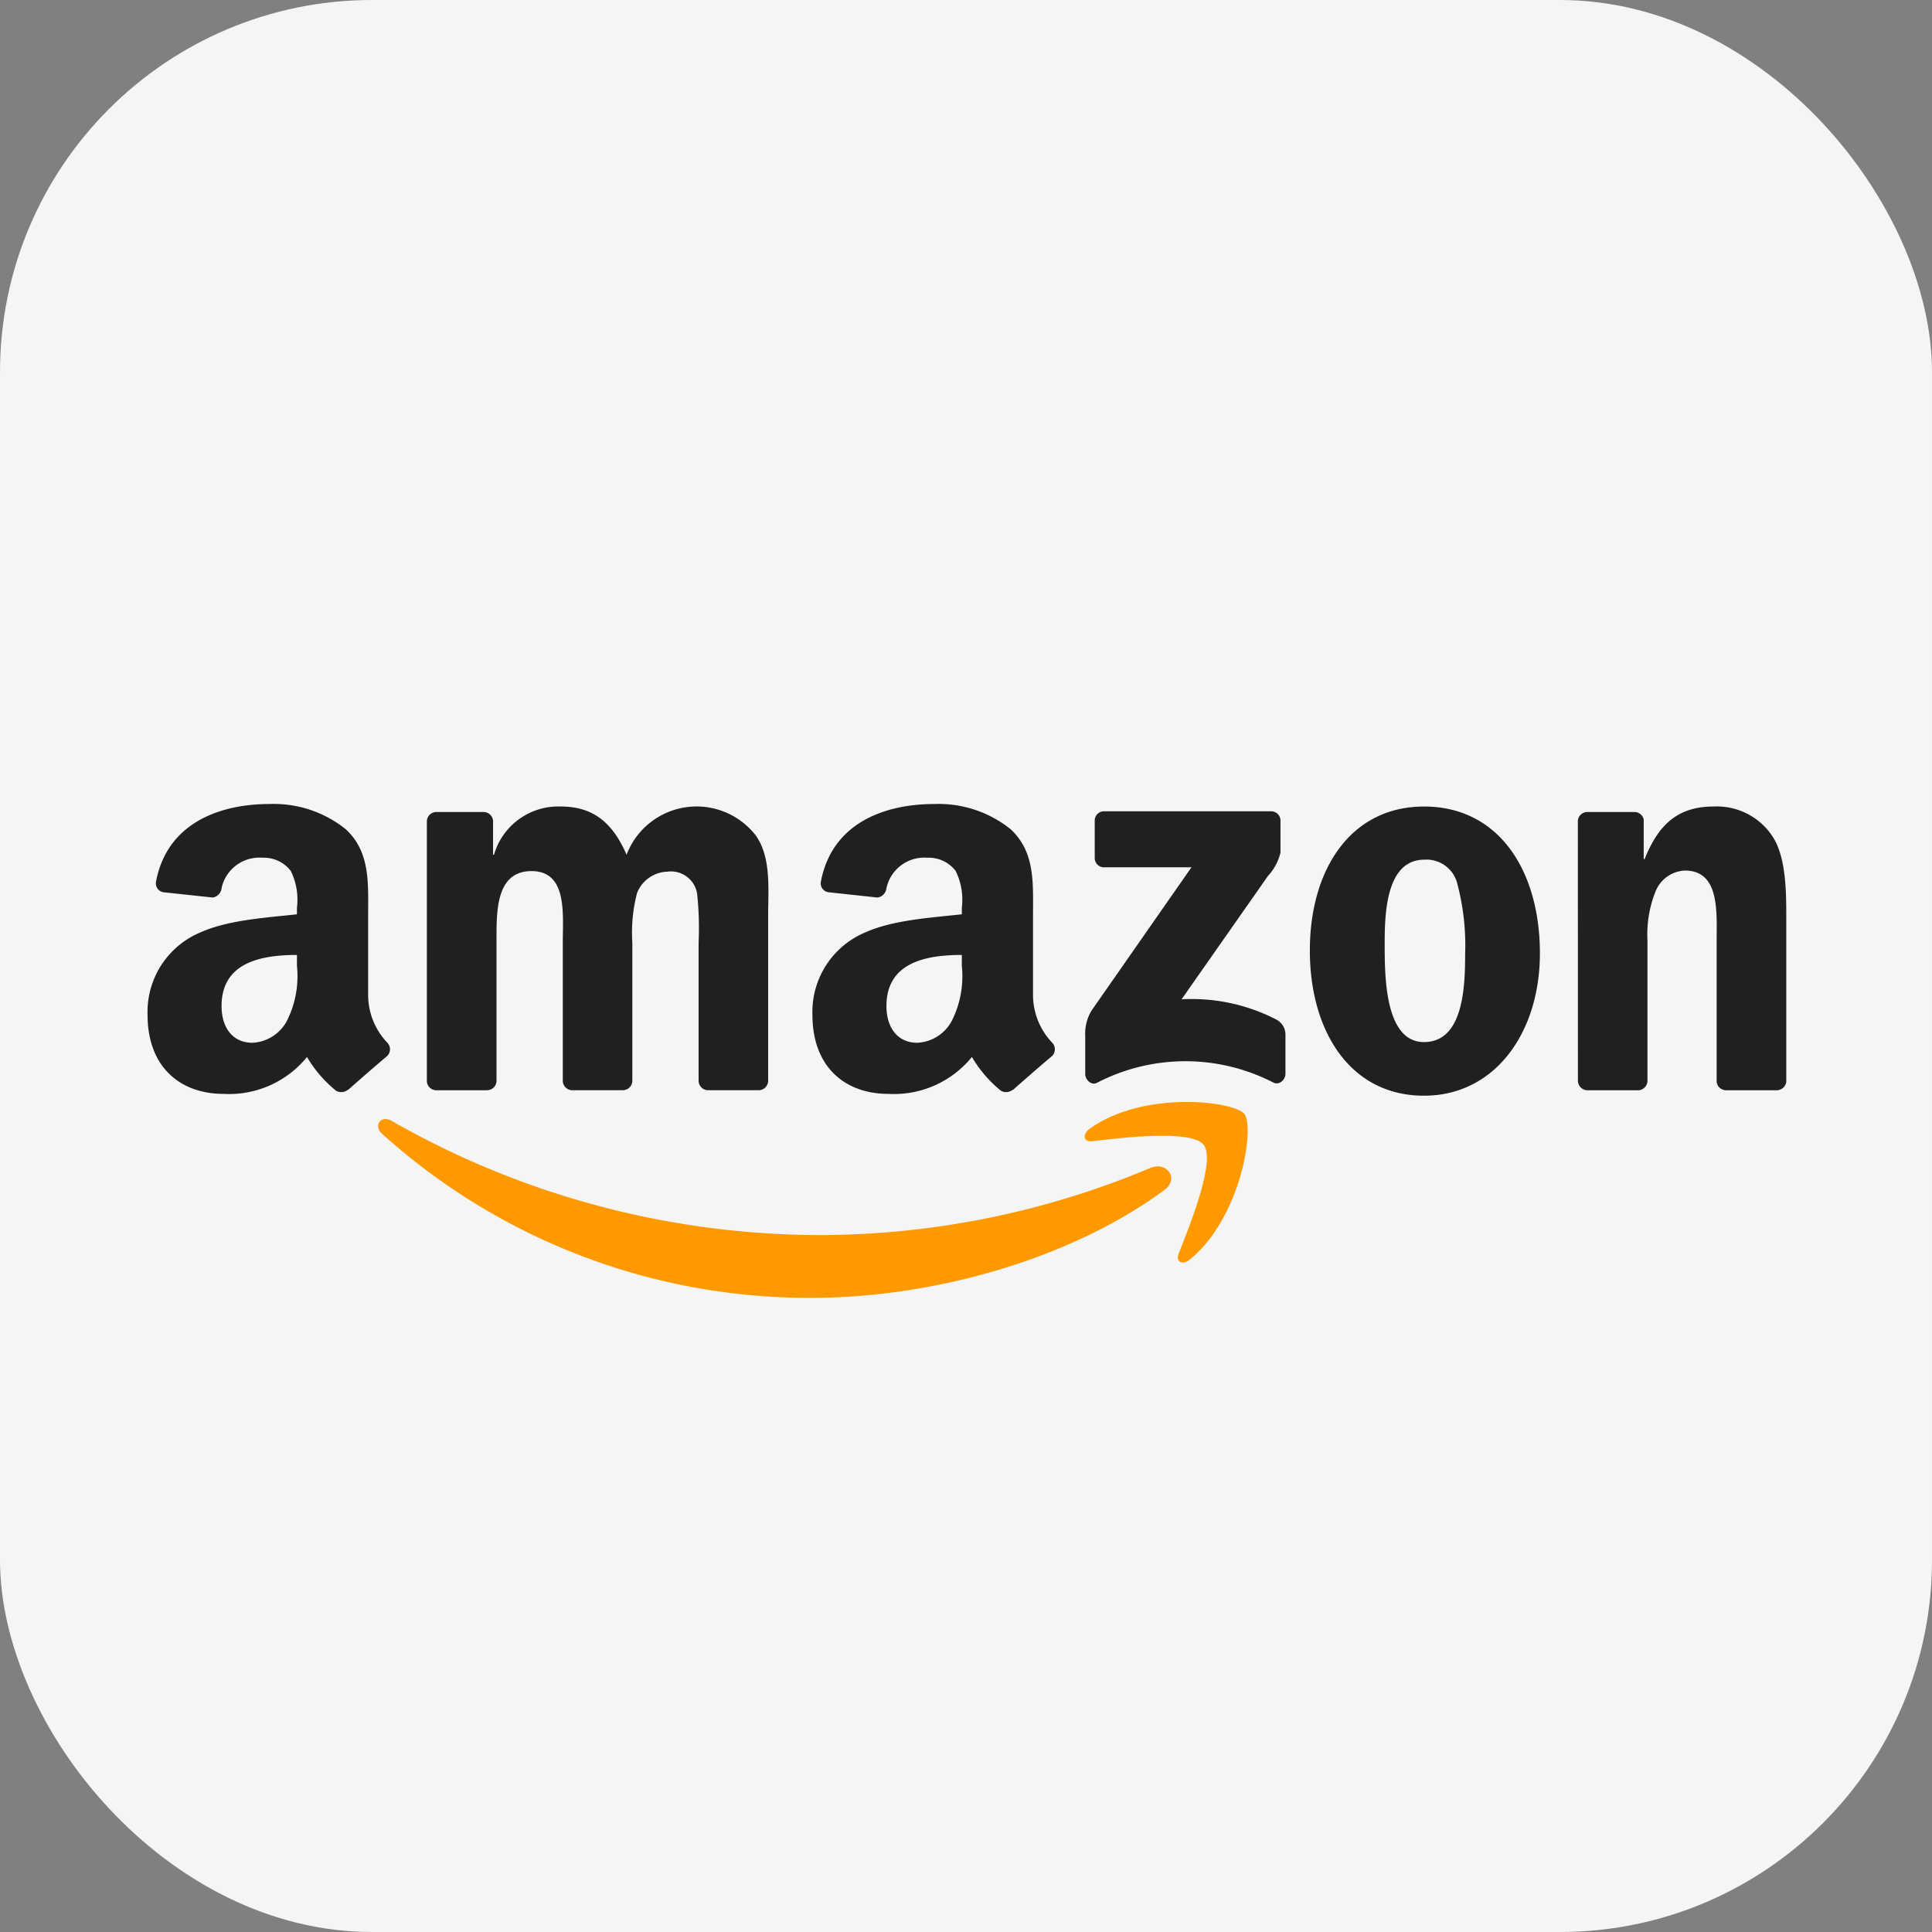
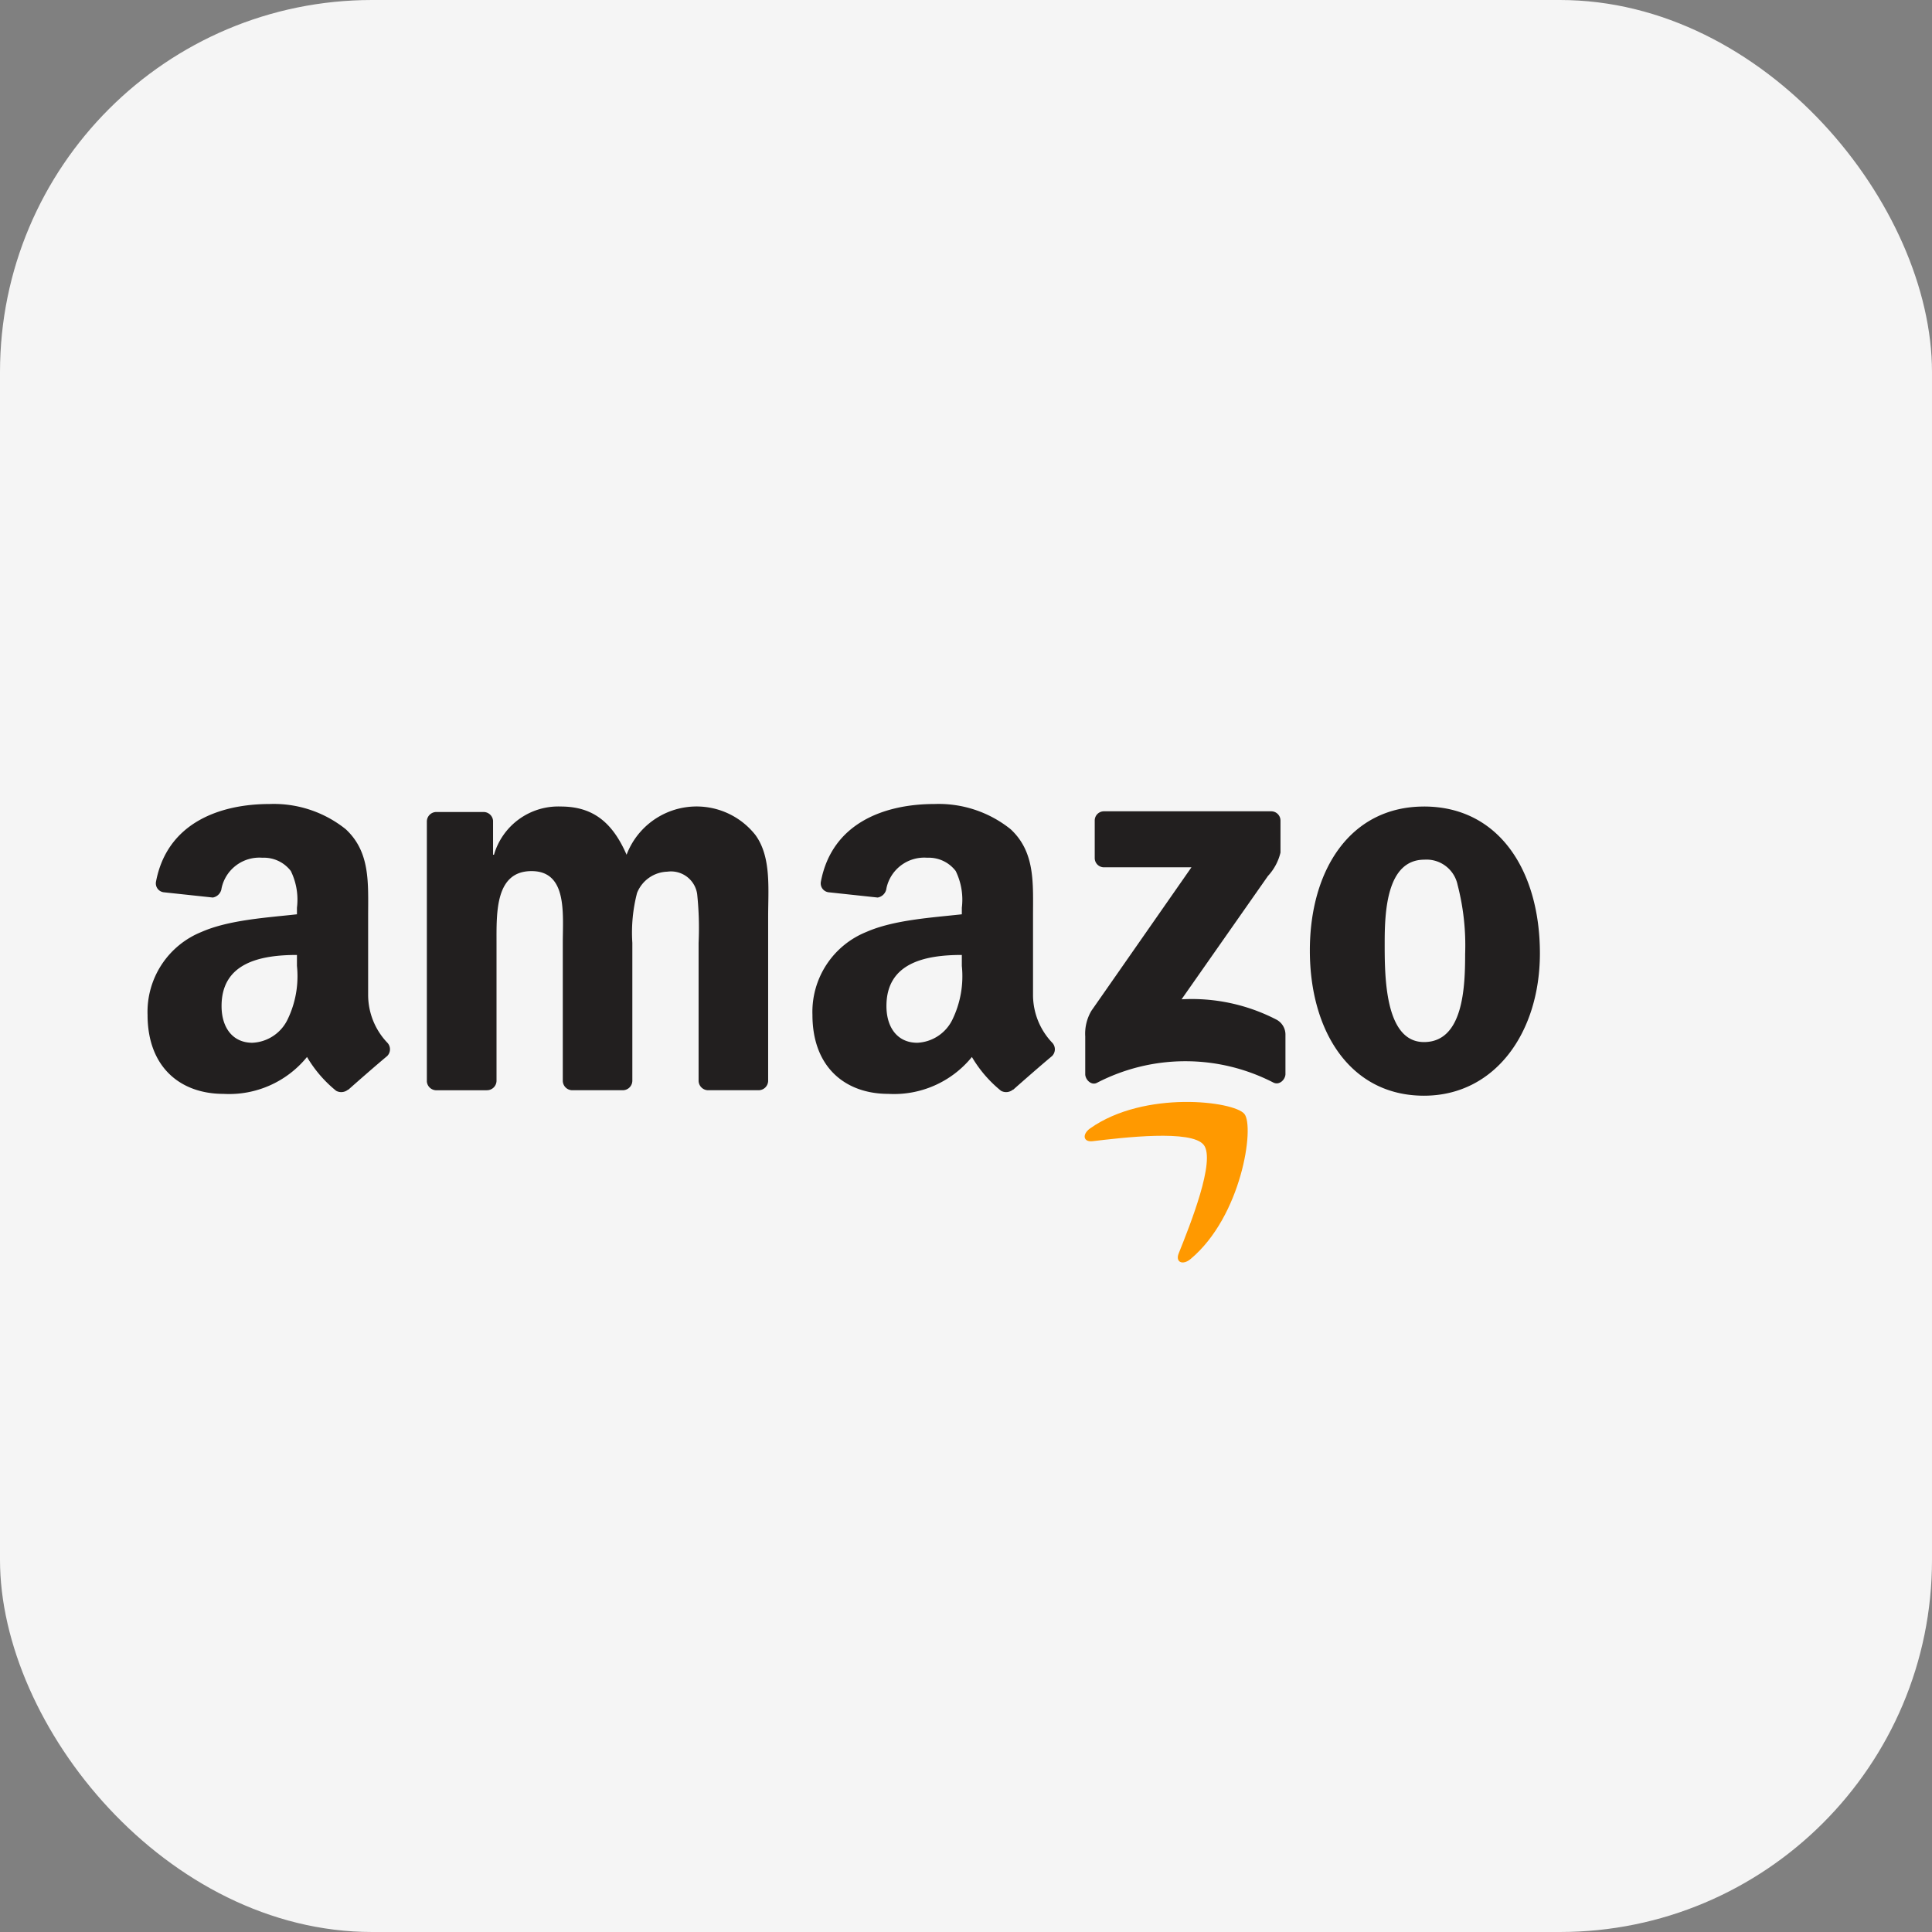
<svg xmlns="http://www.w3.org/2000/svg" width="135" height="135" viewBox="0 0 135 135">
  <rect x="0" y="0" width="135" height="135" fill="#808080" stroke="none" />
  <g id="Group_419960" data-name="Group 419960" transform="translate(0.031 -0.018)">
    <rect id="Rectangle_215452" data-name="Rectangle 215452" width="135" height="135" rx="26" transform="translate(-0.031 0.018)" fill="#f5f5f5" />
    <g id="Amazon_logo" transform="translate(10.277 56.199)">
-       <path id="path8" d="M140.027,121.014c-6.654,4.9-16.3,7.521-24.6,7.521a44.52,44.52,0,0,1-30.056-11.469c-.623-.563-.065-1.331.683-.892a60.492,60.492,0,0,0,30.071,7.975,59.8,59.8,0,0,0,22.938-4.69c1.126-.478,2.069.738.967,1.555" transform="translate(-68.99 -94.029)" fill="#f90" />
      <path id="path10" d="M353.121,112.751c-.847-1.087-5.622-.513-7.766-.259-.653.08-.753-.488-.164-.9,3.8-2.677,10.043-1.9,10.771-1.007s-.189,7.158-3.763,10.143c-.548.459-1.072.214-.827-.394.8-2,2.6-6.495,1.749-7.586" transform="translate(-279.318 -88.931)" fill="#f90" />
      <path id="path12" d="M345.673,6.18v-2.6a.642.642,0,0,1,.658-.658H357.98a.648.648,0,0,1,.673.658V5.806a3.665,3.665,0,0,1-.877,1.635l-6.036,8.618a12.861,12.861,0,0,1,6.644,1.426A1.185,1.185,0,0,1,359,18.5v2.776c0,.379-.419.822-.857.593a13.418,13.418,0,0,0-12.306.02c-.4.219-.827-.219-.827-.6V18.651a3.146,3.146,0,0,1,.429-1.789l6.993-10.028h-6.086a.644.644,0,0,1-.673-.653" transform="translate(-279.486 -2.412)" fill="#221f1f" />
      <path id="path14" d="M107.206,20.991h-3.544a.669.669,0,0,1-.633-.6V2.2a.665.665,0,0,1,.683-.653h3.3a.667.667,0,0,1,.643.608V4.533h.065a4.678,4.678,0,0,1,4.665-3.369c2.218,0,3.6,1.072,4.6,3.369a5.234,5.234,0,0,1,9-1.381c1.121,1.53.892,3.753.892,5.7l0,11.479a.669.669,0,0,1-.683.658h-3.539a.674.674,0,0,1-.638-.658v-9.64a22.768,22.768,0,0,0-.1-3.409,1.846,1.846,0,0,0-2.083-1.565,2.354,2.354,0,0,0-2.118,1.49,11.011,11.011,0,0,0-.329,3.484v9.64a.669.669,0,0,1-.683.658h-3.539a.67.67,0,0,1-.638-.658l0-9.64c0-2.029.334-5.014-2.183-5.014-2.547,0-2.447,2.911-2.447,5.014v9.64a.669.669,0,0,1-.683.658" transform="translate(-83.51 -0.989)" fill="#221f1f" />
      <path id="path16" d="M435.542,1.164c5.258,0,8.1,4.516,8.1,10.258,0,5.548-3.145,9.949-8.1,9.949-5.164,0-7.975-4.516-7.975-10.143,0-5.662,2.846-10.063,7.975-10.063m.03,3.713c-2.612,0-2.776,3.559-2.776,5.777s-.035,6.968,2.746,6.968c2.746,0,2.876-3.828,2.876-6.161a16.815,16.815,0,0,0-.528-4.825,2.217,2.217,0,0,0-2.318-1.759" transform="translate(-346.348 -0.989)" fill="#221f1f" />
-       <path id="path18" d="M530.236,20.991h-3.529a.674.674,0,0,1-.638-.658l-.005-18.193a.67.67,0,0,1,.683-.593h3.285a.678.678,0,0,1,.633.508V4.837h.065c.992-2.487,2.383-3.673,4.83-3.673A4.65,4.65,0,0,1,539.7,3.307c.927,1.455.927,3.9.927,5.662V20.418a.681.681,0,0,1-.683.573h-3.554a.671.671,0,0,1-.628-.573V10.539c0-1.989.229-4.9-2.218-4.9A2.316,2.316,0,0,0,531.492,7.1a8.052,8.052,0,0,0-.563,3.444v9.794a.681.681,0,0,1-.693.658" transform="translate(-426.118 -0.989)" fill="#221f1f" />
      <path id="use28" d="M10.806,11.561v-.768c-2.562,0-5.268.548-5.268,3.569,0,1.53.793,2.567,2.153,2.567a2.873,2.873,0,0,0,2.452-1.61,6.932,6.932,0,0,0,.663-3.758M14.38,20.2a.74.74,0,0,1-.837.085,8.725,8.725,0,0,1-2.034-2.363A7.012,7.012,0,0,1,5.667,20.5c-2.981,0-5.3-1.839-5.3-5.523A6.021,6.021,0,0,1,4.142,9.183c1.924-.847,4.611-1,6.664-1.231V7.493a4.56,4.56,0,0,0-.429-2.567A2.371,2.371,0,0,0,8.389,4,2.7,2.7,0,0,0,5.538,6.133a.742.742,0,0,1-.613.648L1.485,6.412a.628.628,0,0,1-.528-.743C1.75,1.5,5.513.246,8.882.246A8.035,8.035,0,0,1,14.22,2.011c1.725,1.61,1.56,3.758,1.56,6.1v5.523a4.847,4.847,0,0,0,1.336,3.285.666.666,0,0,1-.01.942c-.723.6-2.009,1.725-2.716,2.353l-.01-.01" transform="translate(46.095 -0.246)" fill="#221f1f" />
      <path id="path30" d="M10.806,11.561v-.768c-2.562,0-5.268.548-5.268,3.569,0,1.53.793,2.567,2.153,2.567a2.873,2.873,0,0,0,2.452-1.61,6.932,6.932,0,0,0,.663-3.758M14.38,20.2a.74.74,0,0,1-.837.085,8.725,8.725,0,0,1-2.034-2.363A7.012,7.012,0,0,1,5.667,20.5c-2.981,0-5.3-1.839-5.3-5.523A6.021,6.021,0,0,1,4.142,9.183c1.924-.847,4.611-1,6.664-1.231V7.493a4.56,4.56,0,0,0-.429-2.567A2.371,2.371,0,0,0,8.389,4,2.7,2.7,0,0,0,5.538,6.133a.742.742,0,0,1-.613.648L1.485,6.412a.628.628,0,0,1-.528-.743C1.75,1.5,5.513.246,8.882.246A8.035,8.035,0,0,1,14.22,2.011c1.725,1.61,1.56,3.758,1.56,6.1v5.523a4.847,4.847,0,0,0,1.336,3.285.666.666,0,0,1-.01.942c-.723.6-2.009,1.725-2.716,2.353l-.01-.01" transform="translate(-0.364 -0.246)" fill="#221f1f" />
    </g>
  </g>
</svg>